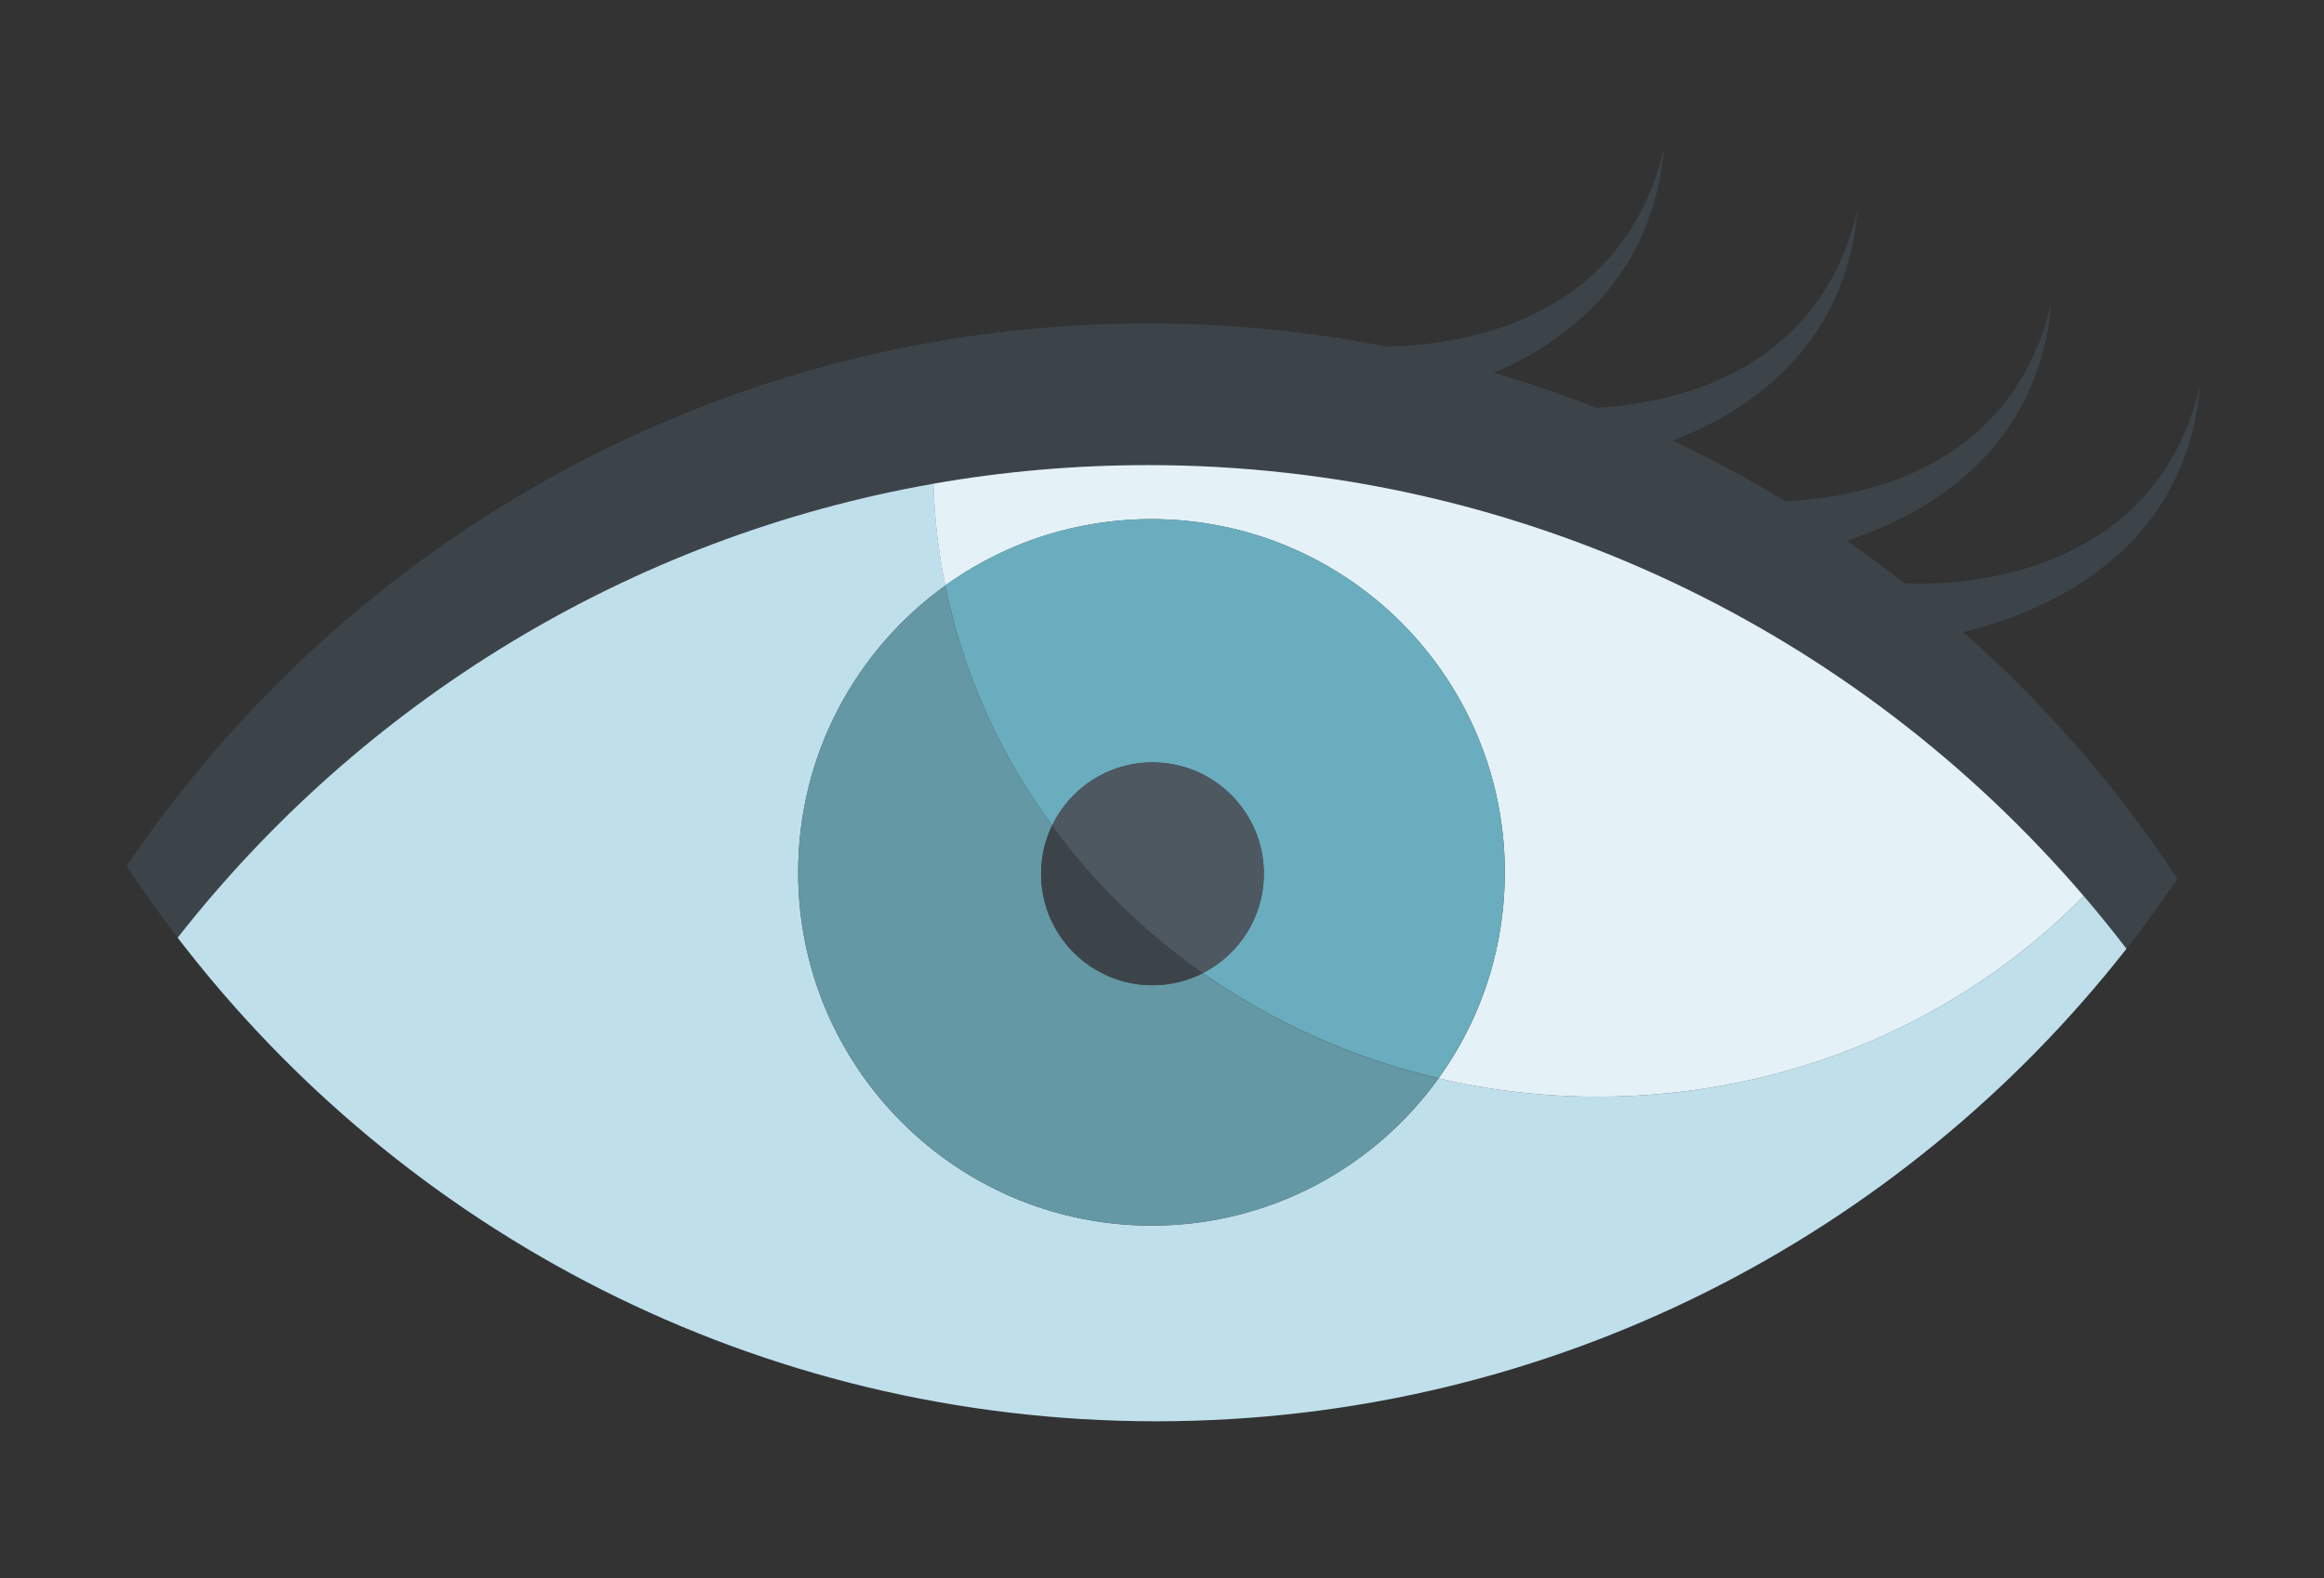
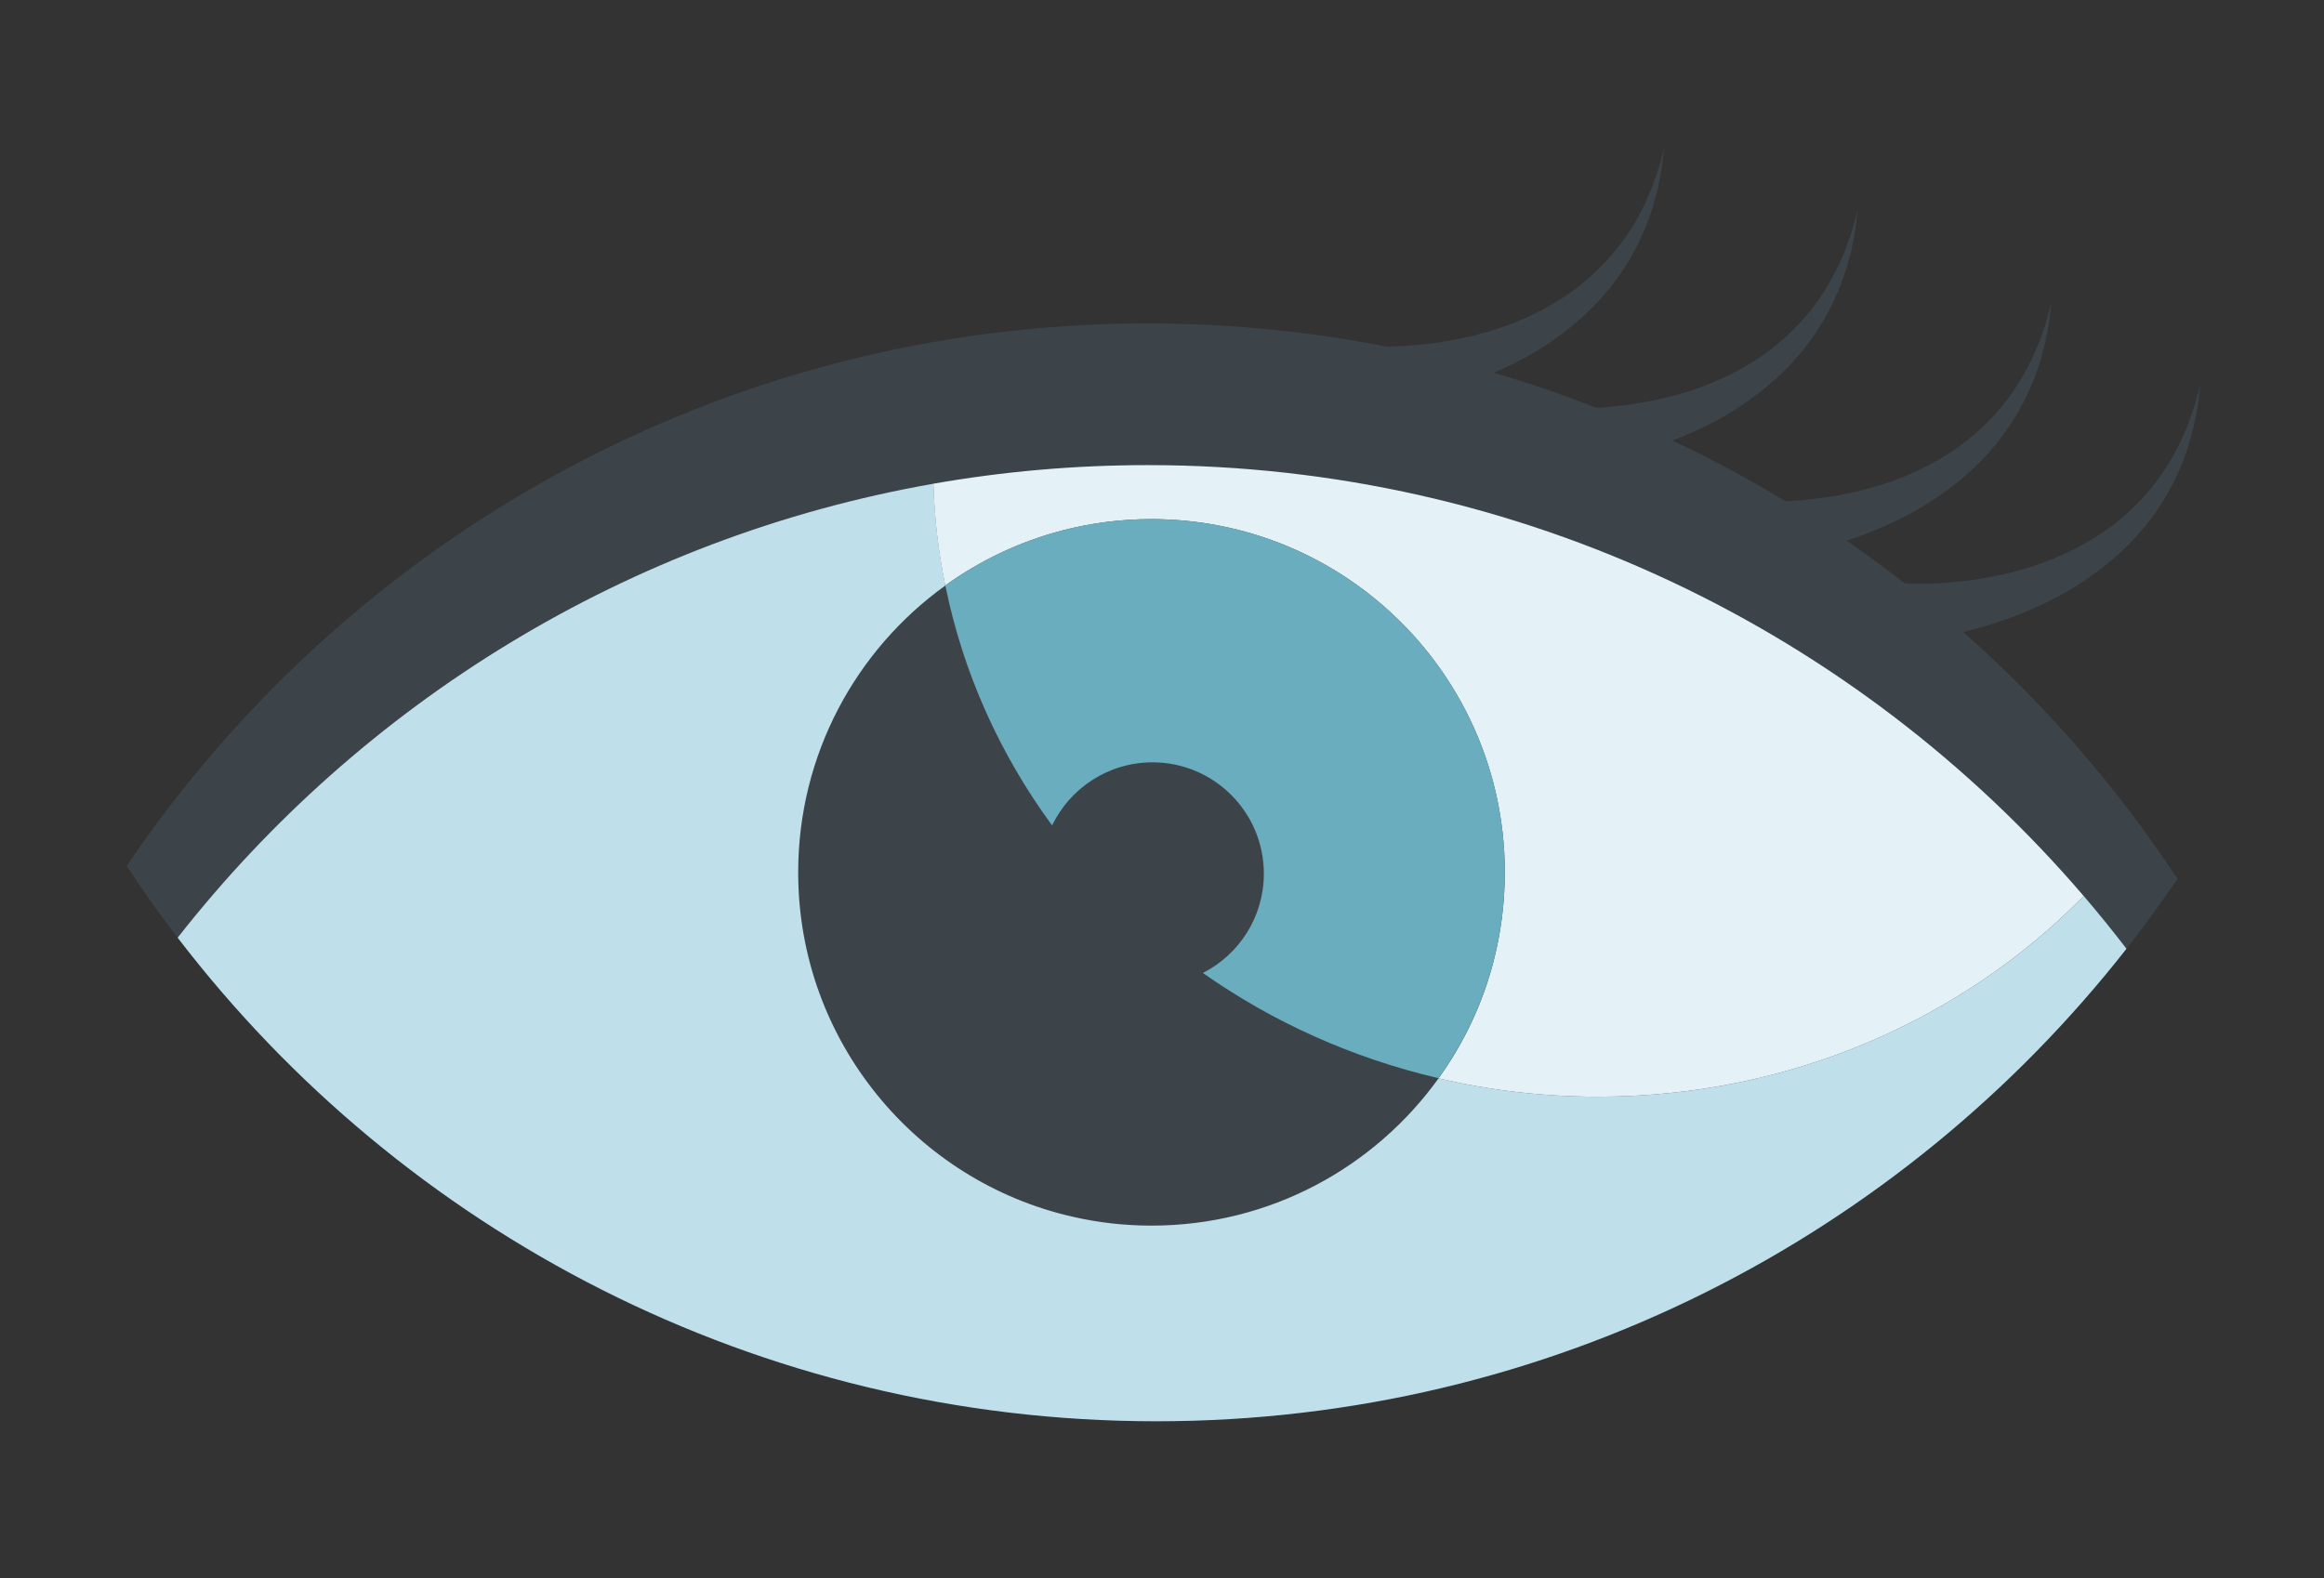
<svg xmlns="http://www.w3.org/2000/svg" version="1.1" id="Layer_1" x="0px" y="0px" width="48.333px" height="32.833px" viewBox="0 0 48.333 32.833" style="enable-background:new 0 0 48.333 32.833;" xml:space="preserve">
  <rect x="0" y="0" width="48.333" height="32.833" fill="#333333" stroke="none" />
  <g id="NewGroupe5_68_">
    <g id="NewGroup68-3">
      <g>
        <path style="fill:#3C444A;" d="M45.688,8.271c-0.023,0.086-0.044,0.172-0.076,0.254l-0.087,0.25l-0.022,0.061l-0.025,0.061     l-0.054,0.121l-0.052,0.121l-0.027,0.06l-0.029,0.06l-0.123,0.23c-0.02,0.037-0.042,0.075-0.064,0.111l-0.07,0.11     c-0.047,0.073-0.09,0.146-0.145,0.214l-0.154,0.207l-0.168,0.194c-0.053,0.066-0.116,0.124-0.176,0.185     c-0.061,0.061-0.119,0.121-0.185,0.176c-0.251,0.229-0.528,0.422-0.819,0.591c-0.292,0.167-0.596,0.31-0.912,0.427     c-0.314,0.114-0.639,0.204-0.966,0.273c-0.329,0.067-0.661,0.115-0.993,0.142c-0.168,0.013-0.334,0.022-0.498,0.024     c-0.084,0.001-0.166,0.001-0.246,0c-0.041-0.002-0.08-0.003-0.121-0.004c-0.021-0.002-0.043-0.003-0.064-0.004     c-0.395-0.308-0.797-0.603-1.209-0.887c0.098-0.031,0.193-0.064,0.29-0.1c0.353-0.129,0.697-0.282,1.028-0.459     c0.33-0.18,0.646-0.387,0.941-0.619c0.293-0.232,0.566-0.488,0.803-0.777c0.063-0.068,0.117-0.144,0.172-0.217     C41.692,9,41.75,8.928,41.798,8.85l0.148-0.234l0.132-0.242c0.046-0.078,0.082-0.164,0.118-0.246l0.055-0.126     c0.021-0.041,0.038-0.083,0.053-0.126l0.092-0.256l0.022-0.064l0.019-0.064l0.035-0.132l0.035-0.13l0.018-0.064l0.014-0.066     l0.053-0.265c0.02-0.087,0.027-0.177,0.038-0.265l0.032-0.265l-0.07,0.258c-0.023,0.085-0.043,0.17-0.076,0.253l-0.086,0.25     l-0.022,0.062L42.38,7.187l-0.053,0.121l-0.053,0.12l-0.025,0.061l-0.031,0.059l-0.121,0.23c-0.02,0.039-0.043,0.076-0.066,0.111     l-0.07,0.109c-0.045,0.074-0.09,0.148-0.144,0.216L41.663,8.42l-0.17,0.195c-0.052,0.066-0.115,0.123-0.176,0.184     c-0.059,0.061-0.118,0.121-0.185,0.176c-0.249,0.229-0.529,0.422-0.819,0.592c-0.291,0.167-0.596,0.31-0.91,0.426     c-0.316,0.113-0.64,0.205-0.969,0.273c-0.327,0.068-0.66,0.115-0.992,0.143c-0.104,0.008-0.207,0.013-0.311,0.018     c-0.758-0.46-1.542-0.882-2.35-1.262c0.313-0.119,0.617-0.256,0.912-0.414c0.33-0.179,0.646-0.386,0.939-0.617     c0.294-0.233,0.568-0.491,0.805-0.779c0.062-0.068,0.117-0.143,0.173-0.218c0.054-0.075,0.112-0.146,0.161-0.226l0.148-0.233     l0.131-0.242c0.046-0.079,0.082-0.165,0.119-0.248l0.055-0.124c0.02-0.041,0.038-0.084,0.052-0.127l0.092-0.256l0.022-0.063     L38.41,5.55l0.036-0.13l0.035-0.131l0.018-0.064l0.014-0.066l0.051-0.264c0.02-0.087,0.028-0.176,0.039-0.265l0.033-0.265     l-0.07,0.257c-0.024,0.085-0.044,0.172-0.076,0.253l-0.088,0.251l-0.021,0.062l-0.026,0.061l-0.053,0.121l-0.053,0.12     l-0.027,0.06l-0.029,0.059l-0.123,0.23c-0.02,0.039-0.043,0.075-0.064,0.112l-0.07,0.11c-0.047,0.072-0.091,0.146-0.145,0.215     l-0.153,0.206l-0.168,0.194c-0.054,0.066-0.118,0.124-0.177,0.186c-0.061,0.061-0.119,0.121-0.185,0.175     c-0.251,0.228-0.528,0.423-0.82,0.591s-0.596,0.311-0.911,0.426c-0.314,0.114-0.639,0.205-0.967,0.273s-0.66,0.115-0.993,0.143     c-0.071,0.006-0.144,0.01-0.215,0.014c-0.698-0.273-1.41-0.517-2.136-0.729c0.205-0.088,0.406-0.184,0.603-0.289     c0.331-0.178,0.646-0.385,0.939-0.617s0.568-0.49,0.805-0.777c0.062-0.069,0.117-0.145,0.173-0.219     c0.055-0.076,0.113-0.146,0.16-0.227l0.148-0.232l0.133-0.242c0.045-0.08,0.08-0.164,0.118-0.248L34.2,4.777     c0.02-0.041,0.037-0.084,0.052-0.126l0.091-0.257l0.023-0.064l0.018-0.064l0.035-0.131l0.037-0.13l0.018-0.065l0.012-0.065     l0.053-0.264c0.02-0.089,0.027-0.177,0.039-0.267l0.032-0.264l-0.07,0.257c-0.024,0.085-0.044,0.172-0.075,0.254l-0.088,0.251     l-0.021,0.062l-0.026,0.061l-0.053,0.12l-0.052,0.121l-0.027,0.059l-0.03,0.059l-0.122,0.23c-0.02,0.039-0.041,0.076-0.066,0.112     l-0.068,0.11c-0.047,0.073-0.092,0.146-0.145,0.215L33.61,5.196l-0.168,0.194c-0.055,0.066-0.117,0.125-0.177,0.185     c-0.06,0.061-0.12,0.121-0.185,0.177c-0.251,0.227-0.529,0.422-0.82,0.59c-0.291,0.169-0.596,0.312-0.91,0.426     c-0.316,0.115-0.639,0.205-0.967,0.273s-0.661,0.116-0.994,0.143c-0.167,0.014-0.332,0.023-0.498,0.024c-0.022,0-0.045,0-0.068,0     c-1.602-0.314-3.258-0.479-4.952-0.479c-8.839,0-16.632,4.478-21.236,11.285c0.335,0.512,0.688,1.01,1.06,1.493     c4.682,6.115,12.057,10.06,20.352,10.06c8.193,0,15.488-3.846,20.178-9.83c0.37-0.473,0.724-0.958,1.06-1.455     c-1.253-1.904-2.753-3.629-4.454-5.133c0.326-0.08,0.646-0.176,0.959-0.29c0.354-0.13,0.697-0.28,1.029-0.458     c0.33-0.179,0.646-0.387,0.939-0.618c0.293-0.233,0.568-0.49,0.805-0.778c0.063-0.068,0.117-0.145,0.172-0.218     c0.055-0.075,0.114-0.146,0.162-0.226l0.148-0.234l0.131-0.242c0.046-0.078,0.082-0.164,0.119-0.247l0.057-0.124     c0.018-0.043,0.035-0.084,0.051-0.127l0.092-0.257l0.022-0.063L45.532,9.2l0.037-0.132l0.035-0.129l0.018-0.065l0.013-0.065     l0.053-0.266c0.02-0.086,0.026-0.176,0.039-0.264l0.031-0.266L45.688,8.271L45.688,8.271z" />
-         <path style="fill:#E5F3FD;" d="M28.414,14.451c0,0.713-0.579,1.293-1.293,1.293c-0.099,0-0.194-0.012-0.288-0.033     c-0.287-0.064-0.536-0.225-0.715-0.445c-0.182-0.223-0.29-0.506-0.29-0.814c0-0.715,0.579-1.293,1.293-1.293     c0.017,0,0.032,0,0.048,0c0.295,0.012,0.563,0.119,0.775,0.295C28.231,13.69,28.414,14.05,28.414,14.451L28.414,14.451z" />
        <path style="fill:#BFE0EB;" d="M43.337,18.641c-2.523,2.568-6.117,4.174-10.105,4.174c-1.143,0-2.252-0.133-3.314-0.381     c-1.334,1.854-3.51,3.063-5.969,3.063c-0.563,0-1.111-0.063-1.638-0.184c-1.627-0.369-3.048-1.279-4.065-2.531     c-1.029-1.264-1.646-2.877-1.646-4.633c0-2.457,1.206-4.634,3.06-5.968c-0.141-0.688-0.225-1.395-0.246-2.118     c-6.354,1.115-11.898,4.57-15.719,9.444c4.682,6.115,12.057,10.06,20.352,10.06c8.193,0,15.488-3.846,20.178-9.83     C43.938,19.363,43.642,18.998,43.337,18.641L43.337,18.641z" />
-         <path style="fill:#6398A4;" d="M23.968,20.496c-1.279,0-2.316-1.038-2.316-2.318c0-0.358,0.082-0.699,0.229-1.004     c-1.08-1.473-1.85-3.165-2.221-4.993c-1.854,1.334-3.06,3.511-3.06,5.968c0,1.756,0.616,3.369,1.646,4.633     c1.018,1.252,2.438,2.162,4.065,2.531c0.526,0.121,1.075,0.184,1.638,0.184c2.459,0,4.635-1.208,5.969-3.063     c-1.797-0.42-3.457-1.174-4.9-2.189C24.702,20.404,24.345,20.496,23.968,20.496L23.968,20.496z" />
        <path style="fill:#E4F2F8;" d="M22.103,11.033c0.59-0.152,1.208-0.234,1.846-0.234c0.091,0,0.181,0.002,0.271,0.006     c1.672,0.061,3.201,0.68,4.406,1.676c1.631,1.348,2.67,3.387,2.67,5.668c0,0.637-0.081,1.256-0.233,1.845     c-0.229,0.89-0.624,1.716-1.146,2.44c1.063,0.248,2.172,0.381,3.314,0.381c3.988,0,7.582-1.605,10.105-4.174     c-4.697-5.486-11.676-8.965-19.466-8.965c-1.521,0-3.011,0.133-4.458,0.387c0.021,0.724,0.105,1.43,0.246,2.118     C20.386,11.658,21.21,11.264,22.103,11.033L22.103,11.033z" />
        <path style="fill:#6AADBE;" d="M31.296,18.148c0-2.281-1.039-4.32-2.67-5.668c-1.205-0.996-2.734-1.615-4.406-1.676     c-0.091-0.004-0.181-0.006-0.271-0.006c-0.638,0-1.256,0.082-1.846,0.234c-0.893,0.23-1.717,0.625-2.443,1.147     c0.371,1.828,1.141,3.521,2.221,4.993c0.373-0.775,1.168-1.313,2.088-1.313c1.279,0,2.316,1.038,2.316,2.316     c0,0.902-0.516,1.683-1.268,2.066c1.443,1.016,3.104,1.77,4.9,2.189c0.521-0.725,0.916-1.551,1.146-2.44     C31.215,19.404,31.296,18.785,31.296,18.148L31.296,18.148z" />
        <path style="fill:#3C444A;" d="M23.968,20.496c0.377,0,0.734-0.092,1.049-0.252c-1.213-0.854-2.273-1.891-3.137-3.07     c-0.146,0.305-0.229,0.646-0.229,1.004C21.651,19.458,22.688,20.496,23.968,20.496L23.968,20.496z" />
-         <path style="fill:#4E5861;" d="M25.017,20.244c0.752-0.384,1.268-1.164,1.268-2.066c0-1.278-1.037-2.316-2.316-2.316     c-0.92,0-1.715,0.537-2.088,1.313C22.743,18.354,23.804,19.391,25.017,20.244L25.017,20.244z" />
      </g>
    </g>
  </g>
</svg>